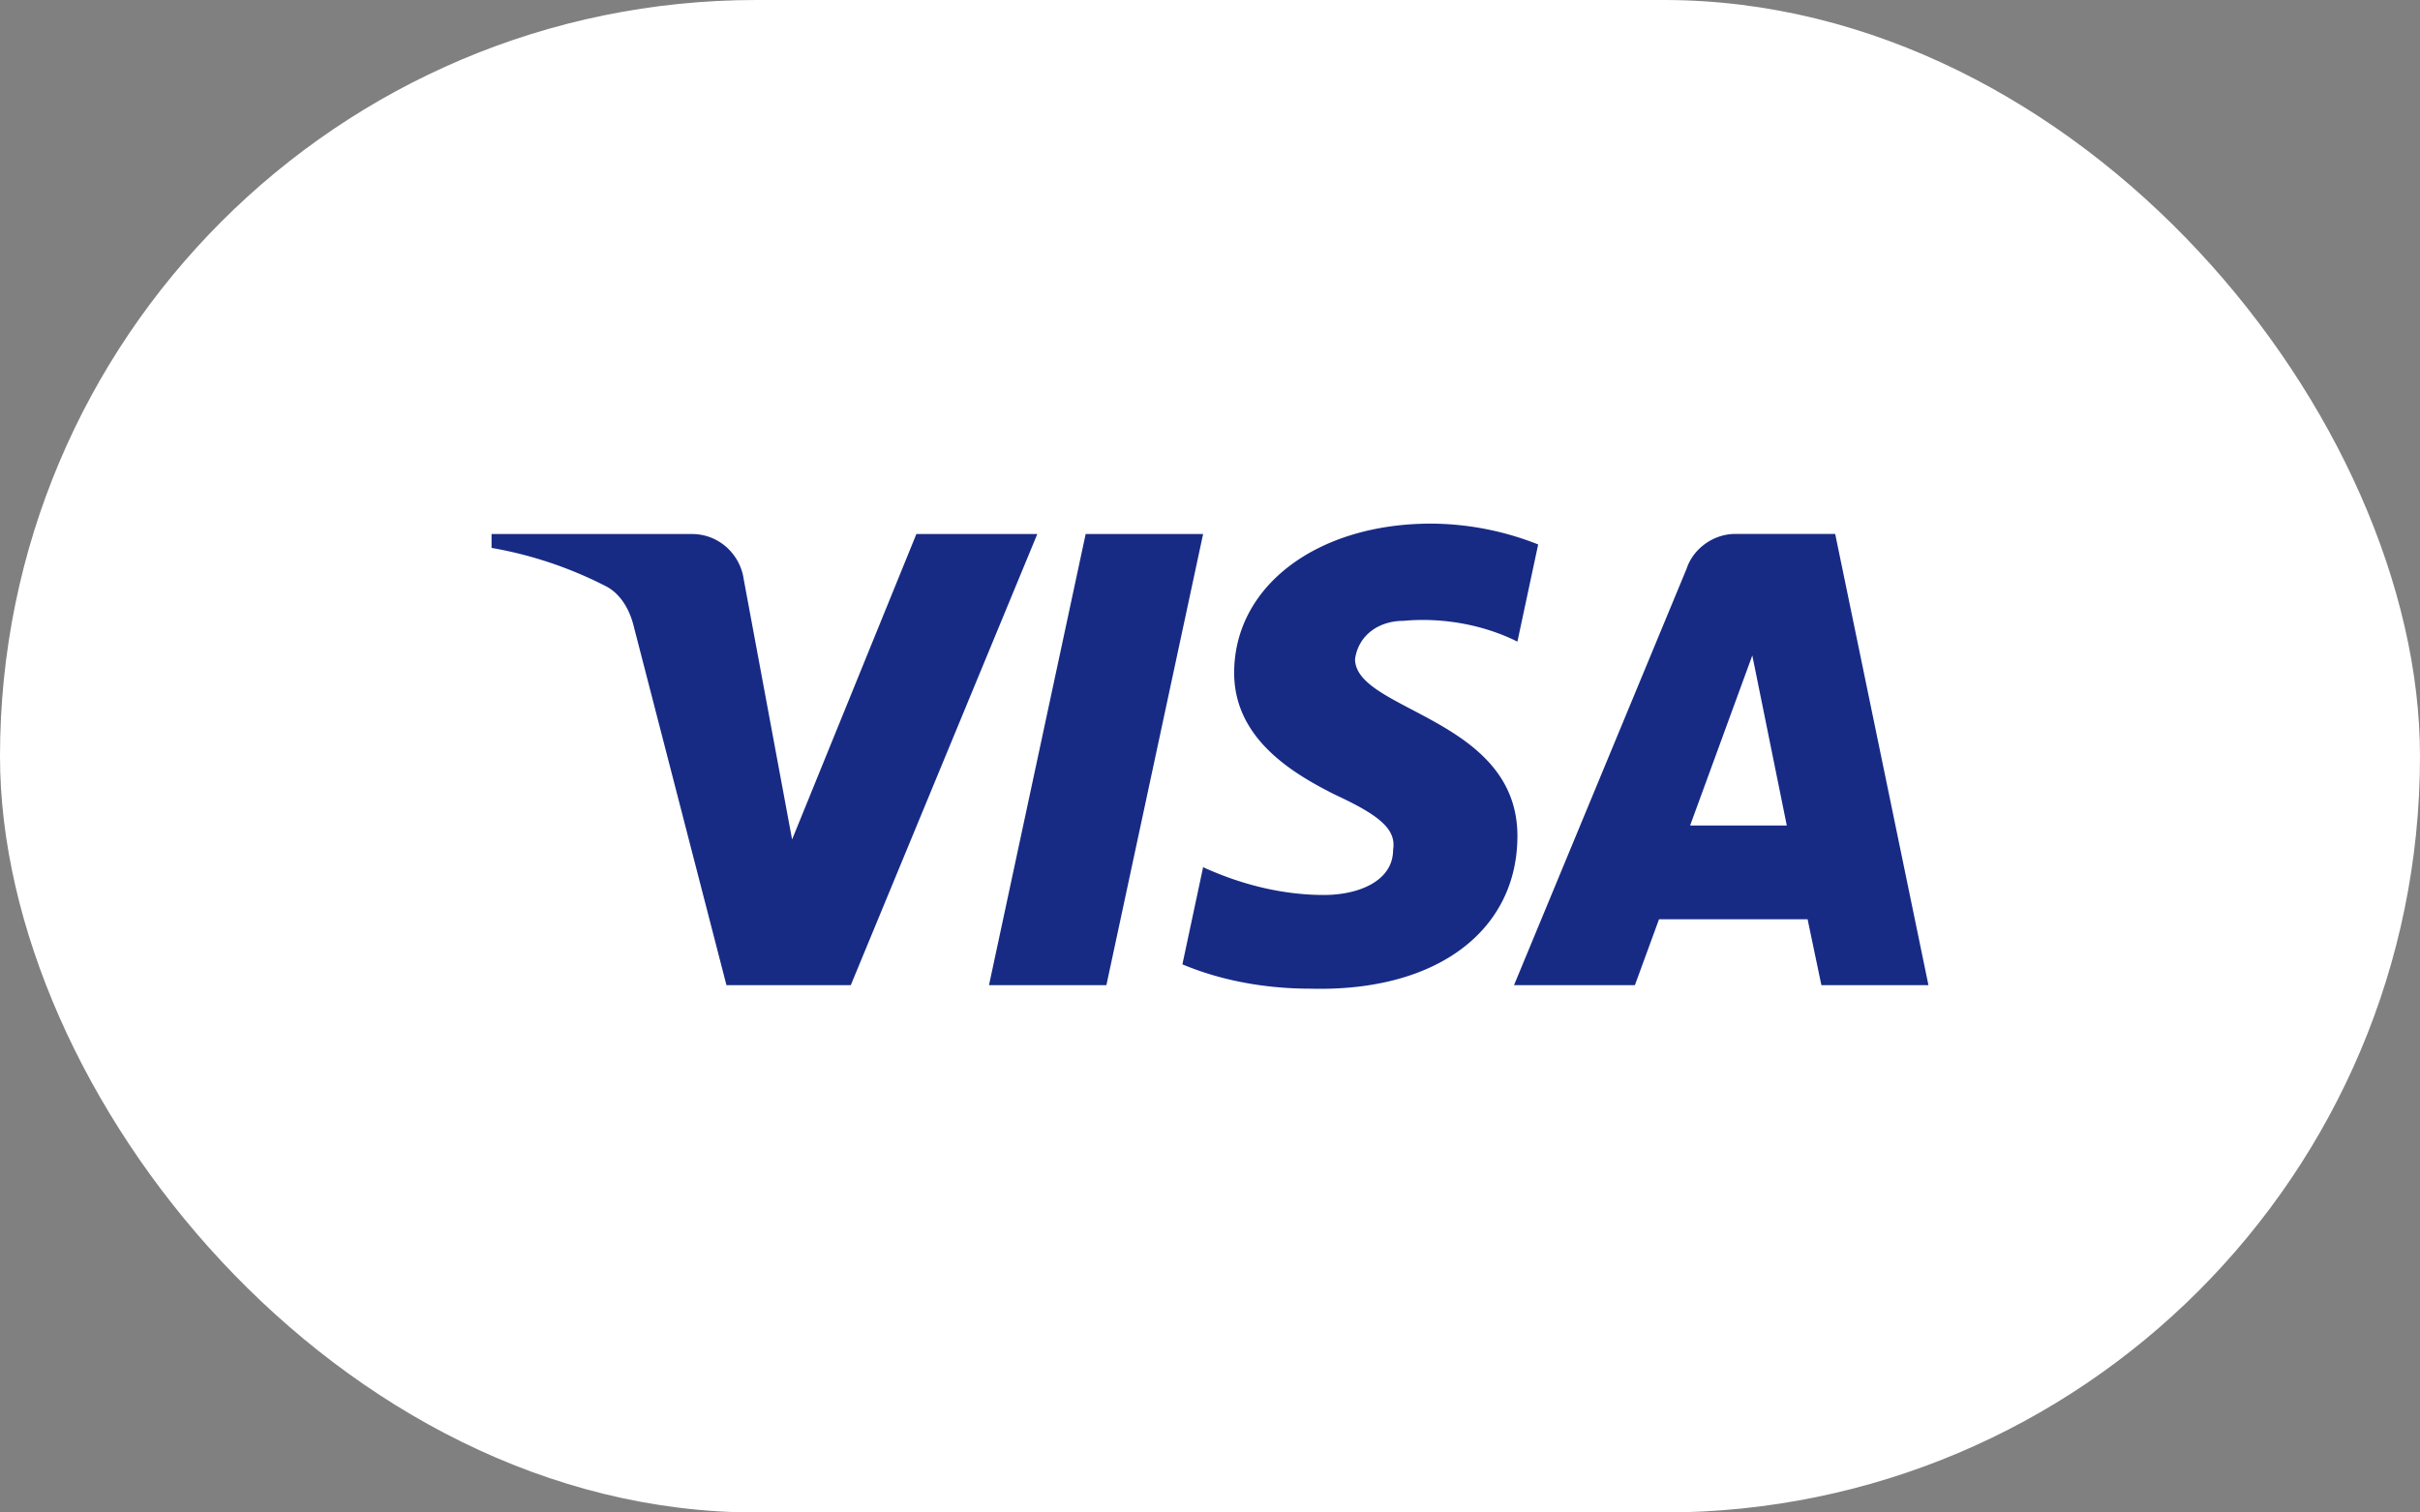
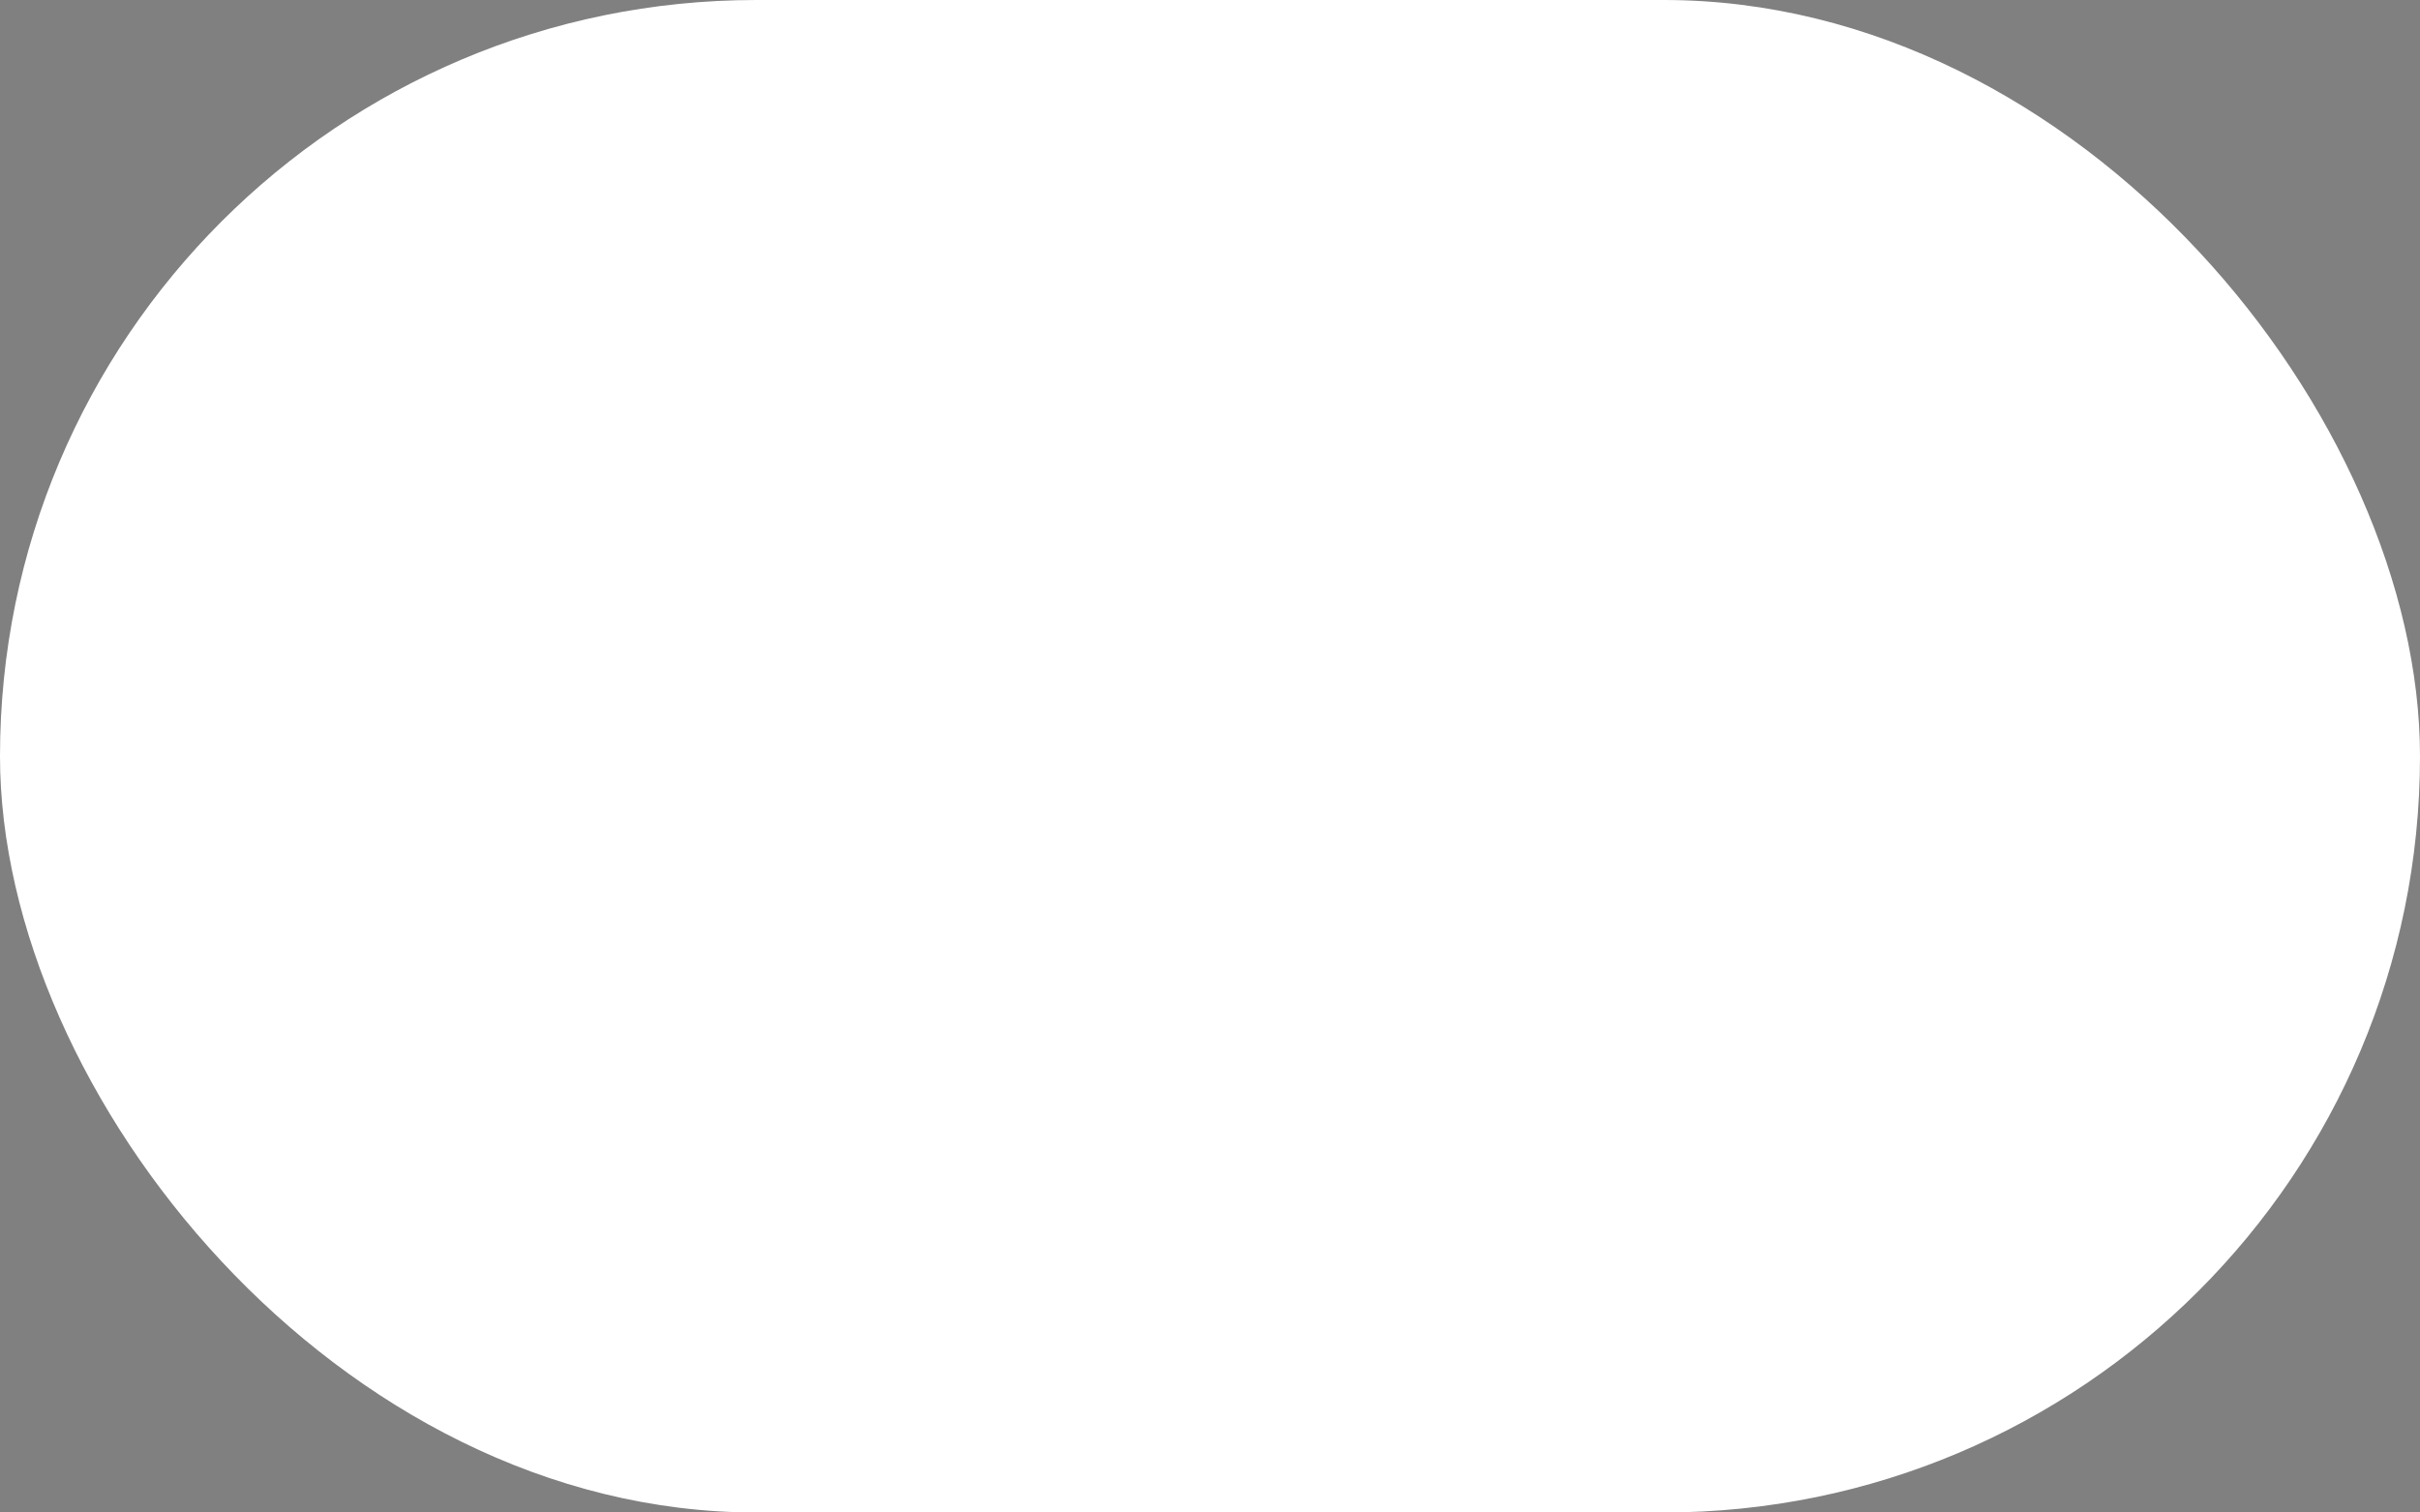
<svg xmlns="http://www.w3.org/2000/svg" width="64" height="40" fill="none" viewBox="0 0 64 40">
  <rect x="0" y="0" width="64" height="40" fill="#808080" stroke="none" />
  <rect width="64" height="40" fill="#fff" rx="20" />
-   <path fill="#172B85" fill-rule="evenodd" d="M22.5 26.054h-3.288l-2.466-9.545c-.117-.439-.366-.827-.731-1.01A10.6 10.6 0 0 0 13 14.49v-.367h5.298c.73 0 1.28.552 1.37 1.193l1.28 6.885 3.287-8.078h3.198L22.5 26.054Zm6.76 0h-3.105l2.557-11.932h3.106L29.26 26.054Zm6.576-8.625c.092-.643.64-1.01 1.28-1.01 1.005-.093 2.1.092 3.014.55l.549-2.57a7.763 7.763 0 0 0-2.832-.551c-3.015 0-5.208 1.652-5.208 3.946 0 1.745 1.554 2.662 2.65 3.214 1.187.55 1.644.918 1.553 1.468 0 .826-.914 1.193-1.827 1.193-1.096 0-2.193-.275-3.197-.735l-.548 2.57c1.096.459 2.283.643 3.38.643 3.38.091 5.48-1.56 5.48-4.038 0-3.122-4.294-3.305-4.294-4.68ZM51 26.053l-2.466-11.932h-2.649c-.548 0-1.097.367-1.28.918L40.04 26.054h3.197l.638-1.743h3.929l.365 1.743H51Zm-4.658-8.718.912 4.497h-2.557l1.645-4.497Z" clip-rule="evenodd" />
</svg>